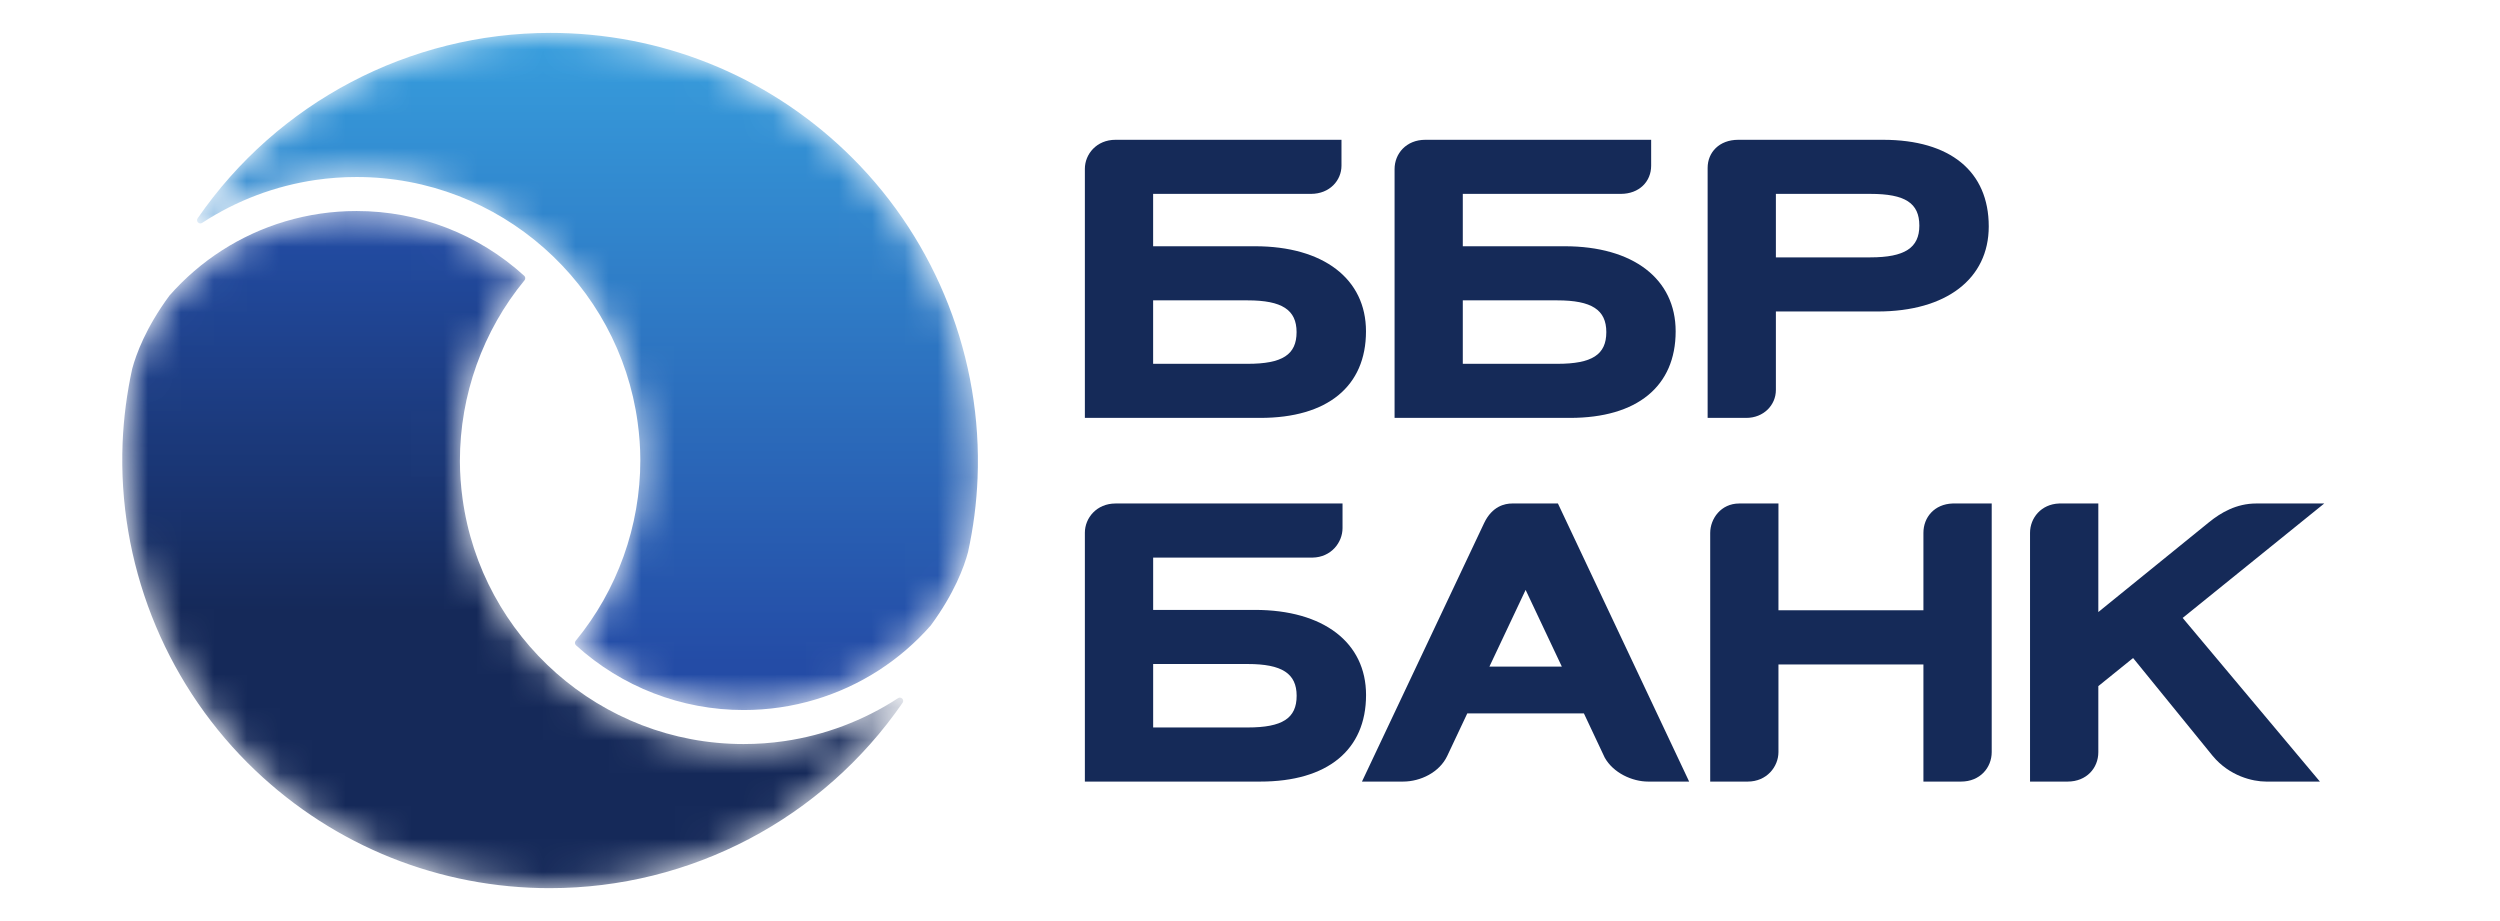
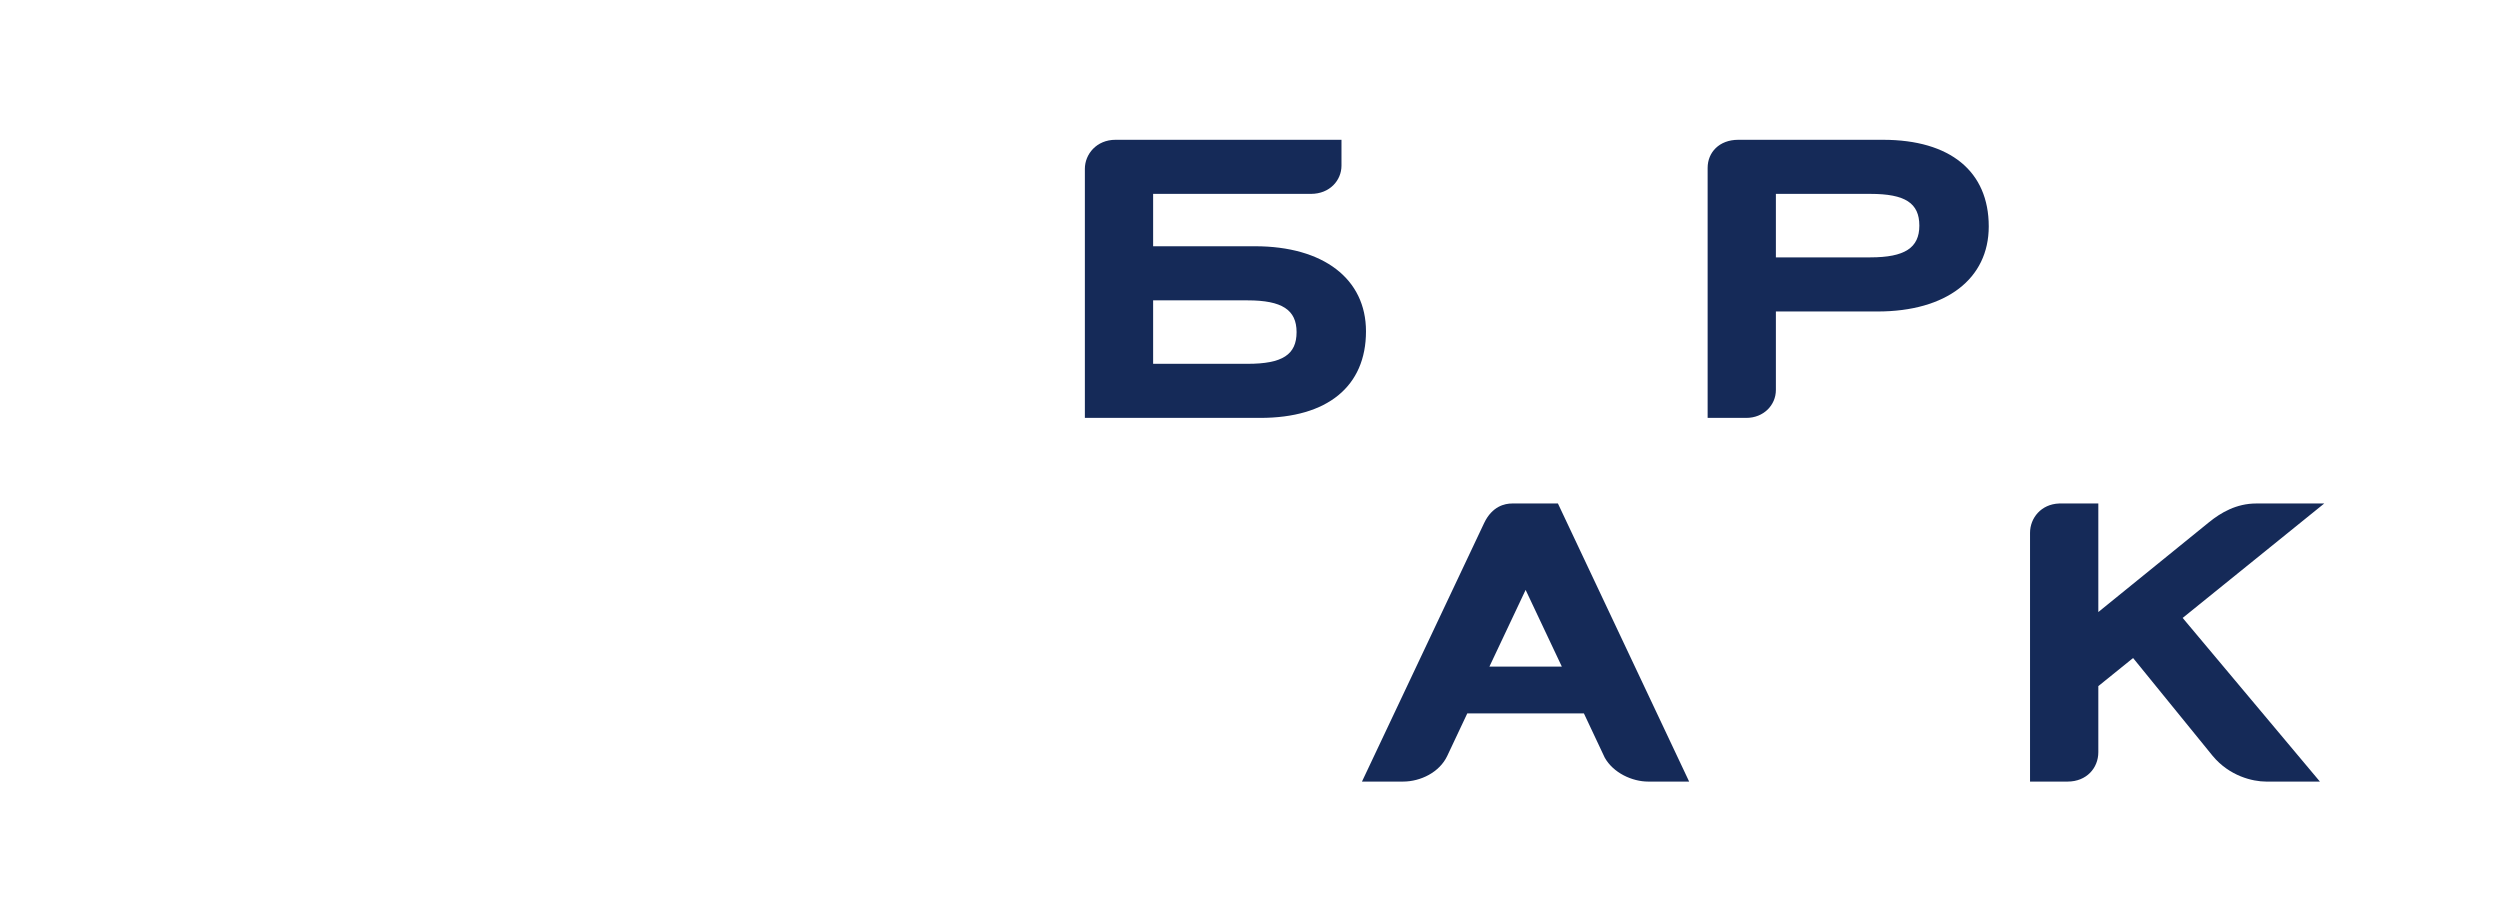
<svg xmlns="http://www.w3.org/2000/svg" width="76" height="28" viewBox="0 0 76 28" fill="none">
  <path d="M38.151 7.486H35.055V5.894H39.853H39.852C40.427 5.894 40.781 5.48 40.781 5.037V4.25H33.91C33.334 4.25 32.98 4.689 32.98 5.131V12.704H38.313C40.356 12.704 41.526 11.745 41.526 10.072C41.526 8.477 40.232 7.486 38.151 7.486ZM37.929 11.06H35.055V9.131H37.929C38.972 9.131 39.416 9.419 39.416 10.096C39.416 10.781 38.987 11.06 37.929 11.06Z" fill="#152A58" />
  <path d="M57.245 4.25H52.842C52.265 4.25 51.912 4.632 51.912 5.104V5.035V12.704H53.088C53.609 12.704 53.987 12.32 53.987 11.854V9.469H57.08C59.164 9.469 60.458 8.478 60.458 6.883C60.458 5.21 59.287 4.25 57.245 4.25ZM56.86 7.824H53.987V5.894H56.86C57.917 5.894 58.348 6.174 58.348 6.859C58.348 7.535 57.903 7.824 56.86 7.824Z" fill="#152A58" />
-   <path d="M47.565 7.486H44.469V5.894H49.273H49.271C49.833 5.894 50.195 5.519 50.195 5.037V4.25H43.328C42.751 4.25 42.395 4.67 42.395 5.14V12.704H47.727C49.77 12.704 50.94 11.745 50.94 10.072C50.94 8.477 49.647 7.486 47.565 7.486ZM47.343 11.06H44.469V9.131H47.343C48.387 9.131 48.832 9.419 48.832 10.096C48.832 10.781 48.401 11.06 47.343 11.06Z" fill="#152A58" />
-   <path d="M38.15 18.541H35.056V16.951H39.9C40.467 16.942 40.813 16.492 40.813 16.054V15.306H33.91L33.914 15.306C33.335 15.306 32.98 15.749 32.98 16.194V23.76H38.314C40.355 23.76 41.528 22.8 41.528 21.128C41.528 19.532 40.233 18.541 38.15 18.541ZM37.93 22.115H35.056V20.186H37.93C38.972 20.186 39.418 20.474 39.418 21.152C39.418 21.835 38.986 22.115 37.93 22.115Z" fill="#152A58" />
-   <path d="M59.618 23.76H59.617C60.188 23.76 60.548 23.341 60.548 22.863V15.306H59.358C58.809 15.326 58.472 15.722 58.472 16.199V18.553H54.065V15.306H52.874C52.315 15.306 51.992 15.77 51.99 16.199V23.76H53.134H53.132C53.709 23.76 54.063 23.309 54.065 22.866V20.2H58.472V23.76H59.618Z" fill="#152A58" />
  <path d="M47.361 15.306H45.971C45.746 15.306 45.363 15.388 45.119 15.898L41.404 23.76H42.651C43.185 23.76 43.76 23.479 43.996 22.98L44.605 21.688H48.151L48.783 23.03C49.043 23.498 49.622 23.76 50.102 23.76H51.35L47.361 15.306ZM45.278 20.265L46.379 17.933L47.48 20.265H45.278Z" fill="#152A58" />
  <path d="M70.657 15.306H68.588C67.985 15.306 67.514 15.586 67.164 15.868L63.789 18.606V15.306H62.598C62.05 15.326 61.713 15.748 61.713 16.199V23.76H62.857H62.856C63.431 23.76 63.789 23.348 63.789 22.866V20.858L64.846 20.004L67.266 22.98C67.776 23.593 68.48 23.76 68.889 23.76H70.525L66.353 18.785L70.657 15.306Z" fill="#152A58" />
  <mask id="mask0_7736_13037" style="mask-type:luminance" maskUnits="userSpaceOnUse" x="5" y="1" width="25" height="21">
-     <path d="M29.718 14.536C29.865 10.913 28.48 7.368 25.918 4.808C23.541 2.431 20.383 1.081 17.028 1.003C16.928 1.001 16.829 1 16.731 1C12.449 1 8.441 3.107 6.009 6.636C5.98 6.676 5.985 6.729 6.02 6.763C6.037 6.782 6.063 6.793 6.09 6.793C6.109 6.793 6.128 6.788 6.143 6.777C7.195 6.09 8.372 5.649 9.601 5.47C10.009 5.411 10.423 5.381 10.84 5.381C15.199 5.381 18.817 8.637 19.385 12.845C19.436 13.219 19.466 13.6 19.466 13.988C19.466 15.991 18.768 17.941 17.501 19.48C17.467 19.521 17.471 19.58 17.51 19.617C18.907 20.885 20.718 21.585 22.606 21.585C23.345 21.585 24.075 21.479 24.777 21.269C26.151 20.859 27.362 20.076 28.295 19.014C29.013 18.038 29.308 17.234 29.428 16.784C29.59 16.045 29.688 15.293 29.718 14.536Z" fill="white" />
-   </mask>
+     </mask>
  <g mask="url(#mask0_7736_13037)">
    <path d="M29.718 14.536C29.865 10.913 28.48 7.368 25.918 4.808C23.541 2.431 20.383 1.081 17.028 1.003C16.928 1.001 16.829 1 16.731 1C12.449 1 8.441 3.107 6.009 6.636C5.98 6.676 5.985 6.729 6.02 6.763C6.037 6.782 6.063 6.793 6.09 6.793C6.109 6.793 6.128 6.788 6.143 6.777C7.195 6.09 8.372 5.649 9.601 5.47C10.009 5.411 10.423 5.381 10.84 5.381C15.199 5.381 18.817 8.637 19.385 12.845C19.436 13.219 19.466 13.6 19.466 13.988C19.466 15.991 18.768 17.941 17.501 19.48C17.467 19.521 17.471 19.58 17.51 19.617C18.907 20.885 20.718 21.585 22.606 21.585C23.345 21.585 24.075 21.479 24.777 21.269C26.151 20.859 27.362 20.076 28.295 19.014C29.013 18.038 29.308 17.234 29.428 16.784C29.59 16.045 29.688 15.293 29.718 14.536Z" fill="url(#paint0_linear_7736_13037)" />
  </g>
  <mask id="mask1_7736_13037" style="mask-type:luminance" maskUnits="userSpaceOnUse" x="3" y="6" width="25" height="21">
    <path d="M3.727 13.464C3.581 17.086 4.967 20.631 7.528 23.192C9.906 25.569 13.062 26.92 16.419 26.997C16.518 26.999 16.617 27 16.716 27C20.997 27 25.006 24.893 27.439 21.364C27.466 21.323 27.462 21.272 27.428 21.237C27.409 21.218 27.383 21.207 27.357 21.207C27.337 21.207 27.318 21.212 27.302 21.224C26.251 21.908 25.073 22.351 23.845 22.53C23.437 22.59 23.023 22.619 22.606 22.619C18.247 22.619 14.63 19.362 14.061 15.154C14.01 14.781 13.981 14.399 13.981 14.012C13.981 12.009 14.678 10.059 15.946 8.52C15.979 8.478 15.975 8.419 15.936 8.384C14.539 7.114 12.729 6.415 10.84 6.415C10.101 6.415 9.371 6.521 8.67 6.73C7.296 7.14 6.084 7.924 5.151 8.986C4.433 9.962 4.139 10.765 4.018 11.215C3.857 11.955 3.758 12.707 3.727 13.464Z" fill="white" />
  </mask>
  <g mask="url(#mask1_7736_13037)">
-     <path d="M3.727 13.464C3.581 17.086 4.967 20.631 7.528 23.192C9.906 25.569 13.062 26.92 16.419 26.997C16.518 26.999 16.617 27 16.716 27C20.997 27 25.006 24.893 27.439 21.364C27.466 21.323 27.462 21.272 27.428 21.237C27.409 21.218 27.383 21.207 27.357 21.207C27.337 21.207 27.318 21.212 27.302 21.224C26.251 21.908 25.073 22.351 23.845 22.53C23.437 22.59 23.023 22.619 22.606 22.619C18.247 22.619 14.63 19.362 14.061 15.154C14.01 14.781 13.981 14.399 13.981 14.012C13.981 12.009 14.678 10.059 15.946 8.52C15.979 8.478 15.975 8.419 15.936 8.384C14.539 7.114 12.729 6.415 10.84 6.415C10.101 6.415 9.371 6.521 8.67 6.73C7.296 7.14 6.084 7.924 5.151 8.986C4.433 9.962 4.139 10.765 4.018 11.215C3.857 11.955 3.758 12.707 3.727 13.464Z" fill="url(#paint1_linear_7736_13037)" />
-   </g>
+     </g>
  <defs>
    <linearGradient id="paint0_linear_7736_13037" x1="17.86" y1="-3.482" x2="17.86" y2="20.146" gradientUnits="userSpaceOnUse">
      <stop stop-color="#3BB1EA" />
      <stop offset="1" stop-color="#244CA6" />
    </linearGradient>
    <linearGradient id="paint1_linear_7736_13037" x1="15.587" y1="27" x2="15.587" y2="6.415" gradientUnits="userSpaceOnUse">
      <stop stop-color="#152959" />
      <stop offset="0.382" stop-color="#152959" />
      <stop offset="0.408" stop-color="#152959" />
      <stop offset="1" stop-color="#234EA7" />
    </linearGradient>
  </defs>
</svg>